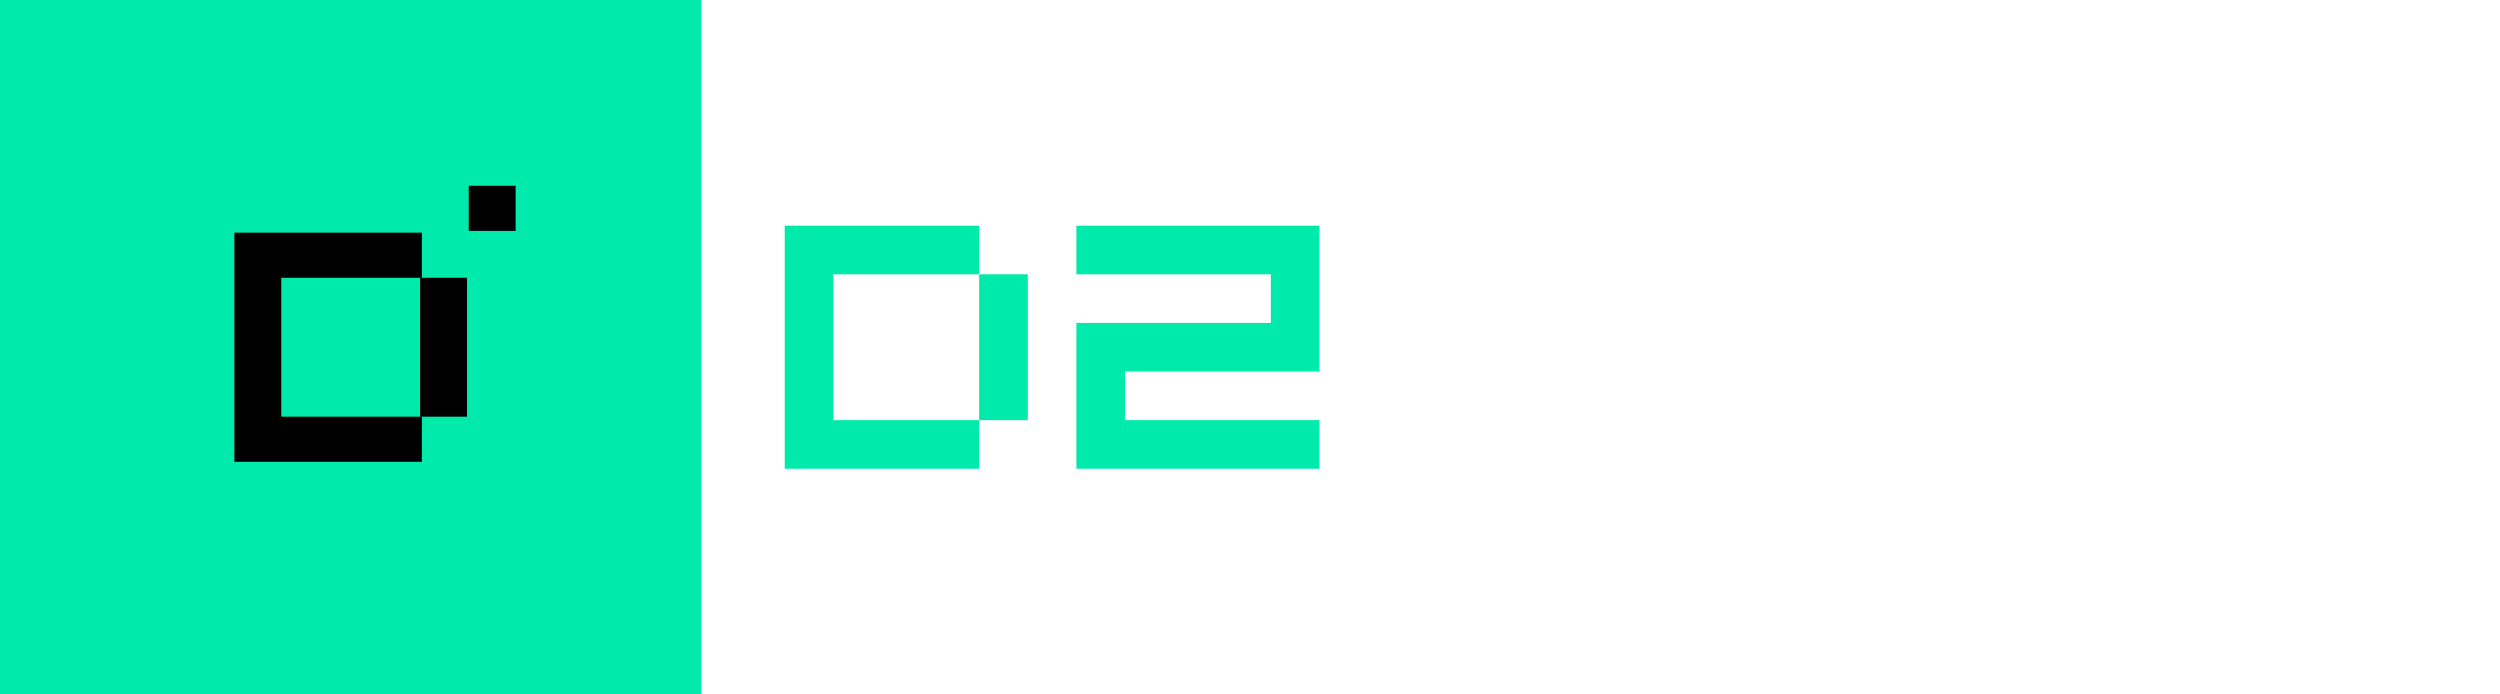
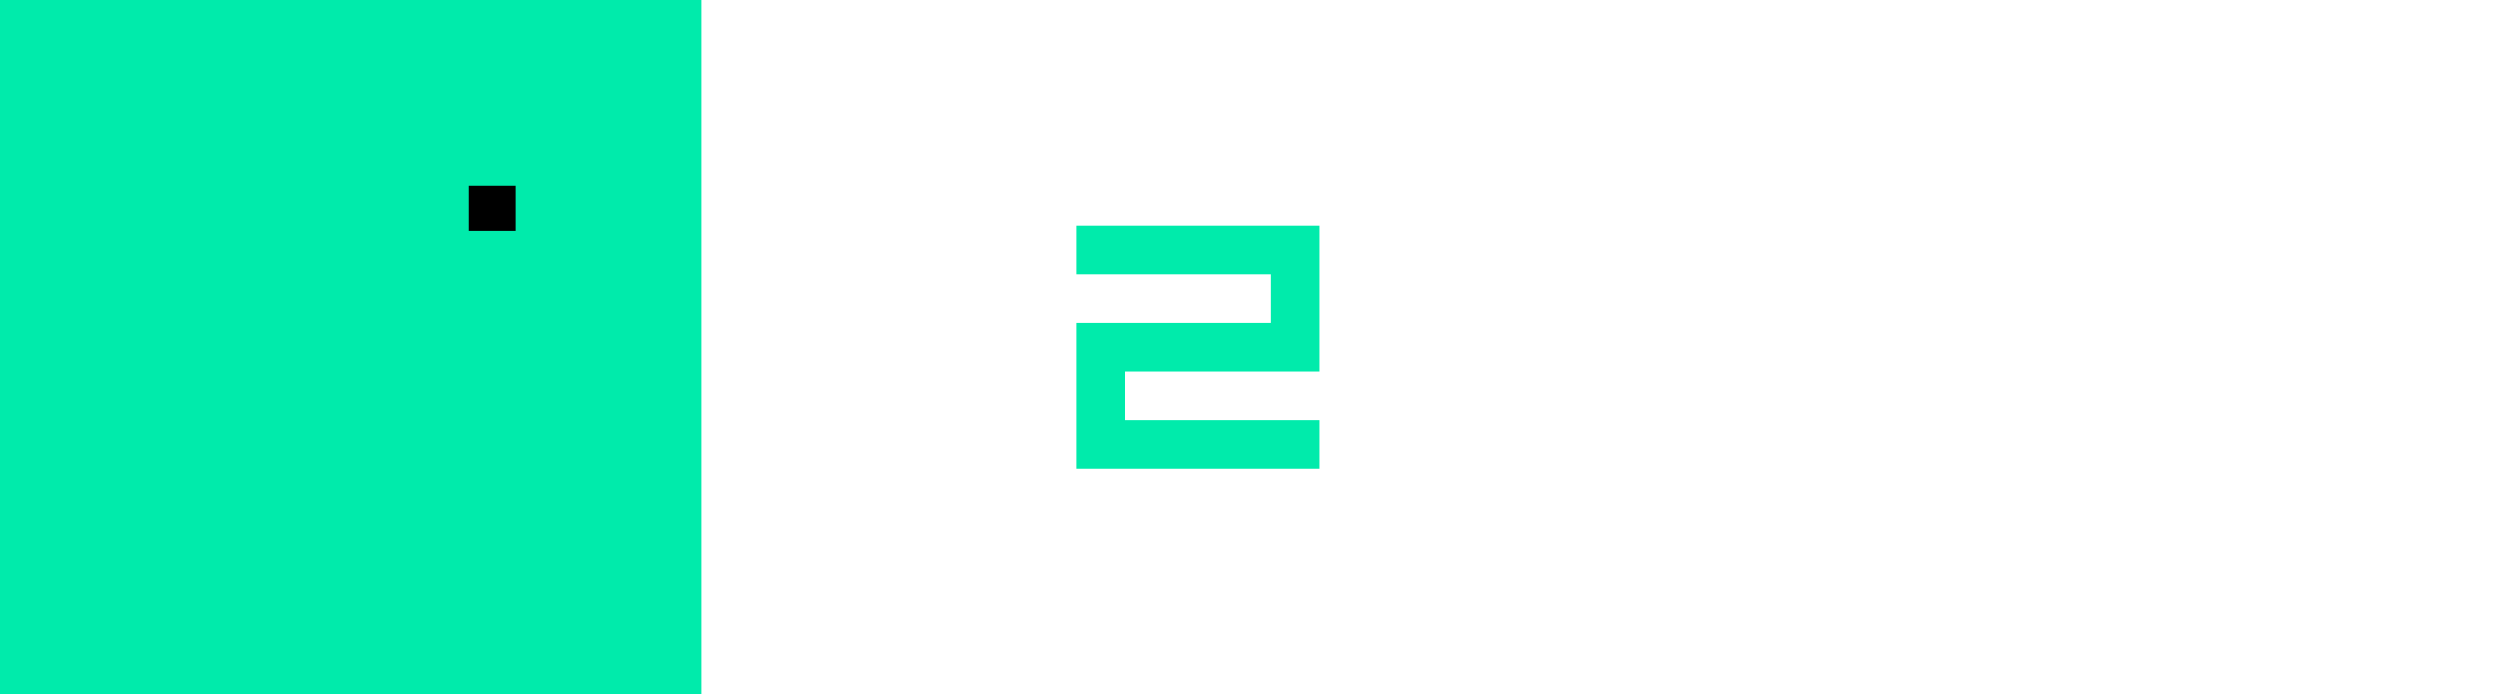
<svg xmlns="http://www.w3.org/2000/svg" width="144" height="40" viewBox="0 0 144 40" fill="none">
-   <path d="M50.8 24.2H48V15.8H56.4V13H45.2V27H56.4V24.2H50.8Z" fill="#00EBAB" />
-   <path d="M56.4 15.8V24.2H59.2V15.8H56.4Z" fill="#00EBAB" />
  <path d="M73.3 13H62V15.8H73.2V18.6H62V27H76V24.2H64.8V21.4H76V13H73.3Z" fill="#00EBAB" />
  <path d="M40.4 0H0V40H40.4V0Z" fill="#00EBAB" />
-   <path d="M24.2 16V24H26.9V16H24.2Z" fill="black" />
-   <path d="M16.2 18.7V16H24.3V13.4H13.5V26.6H24.3V24H16.2V18.7Z" fill="black" />
  <path d="M29.6 10.7H27V13.3H29.7V10.7H29.6Z" fill="black" />
</svg>